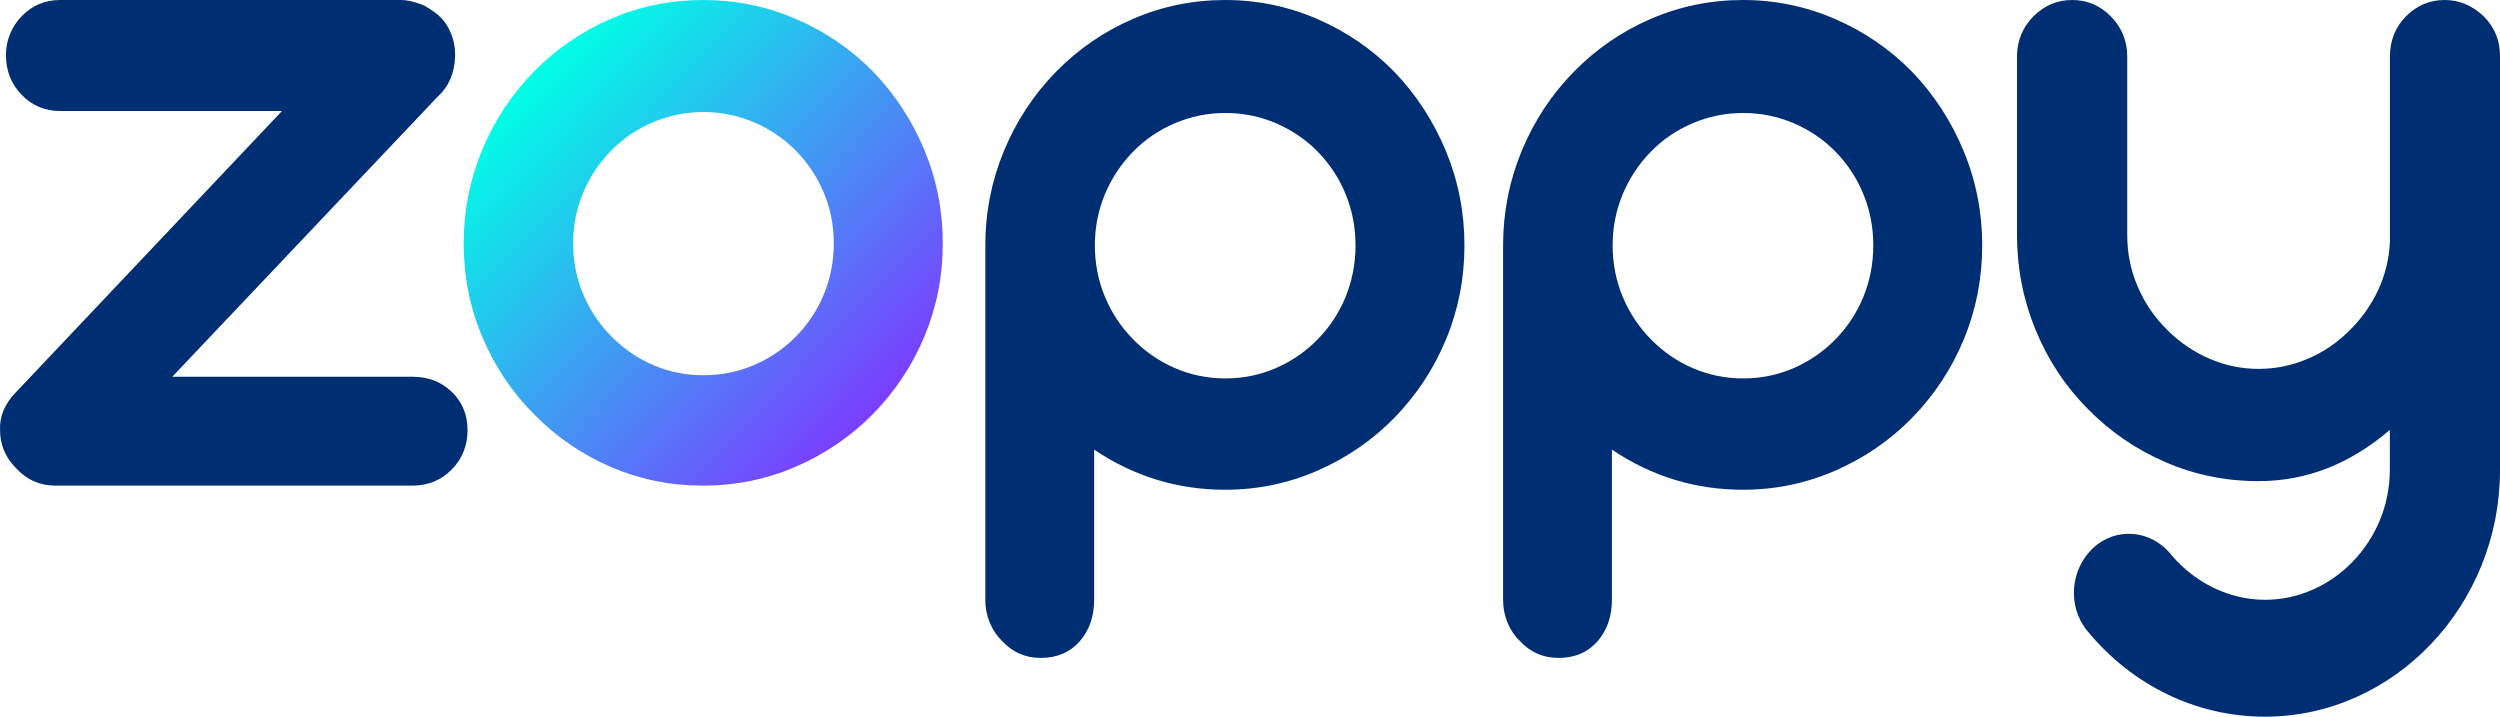
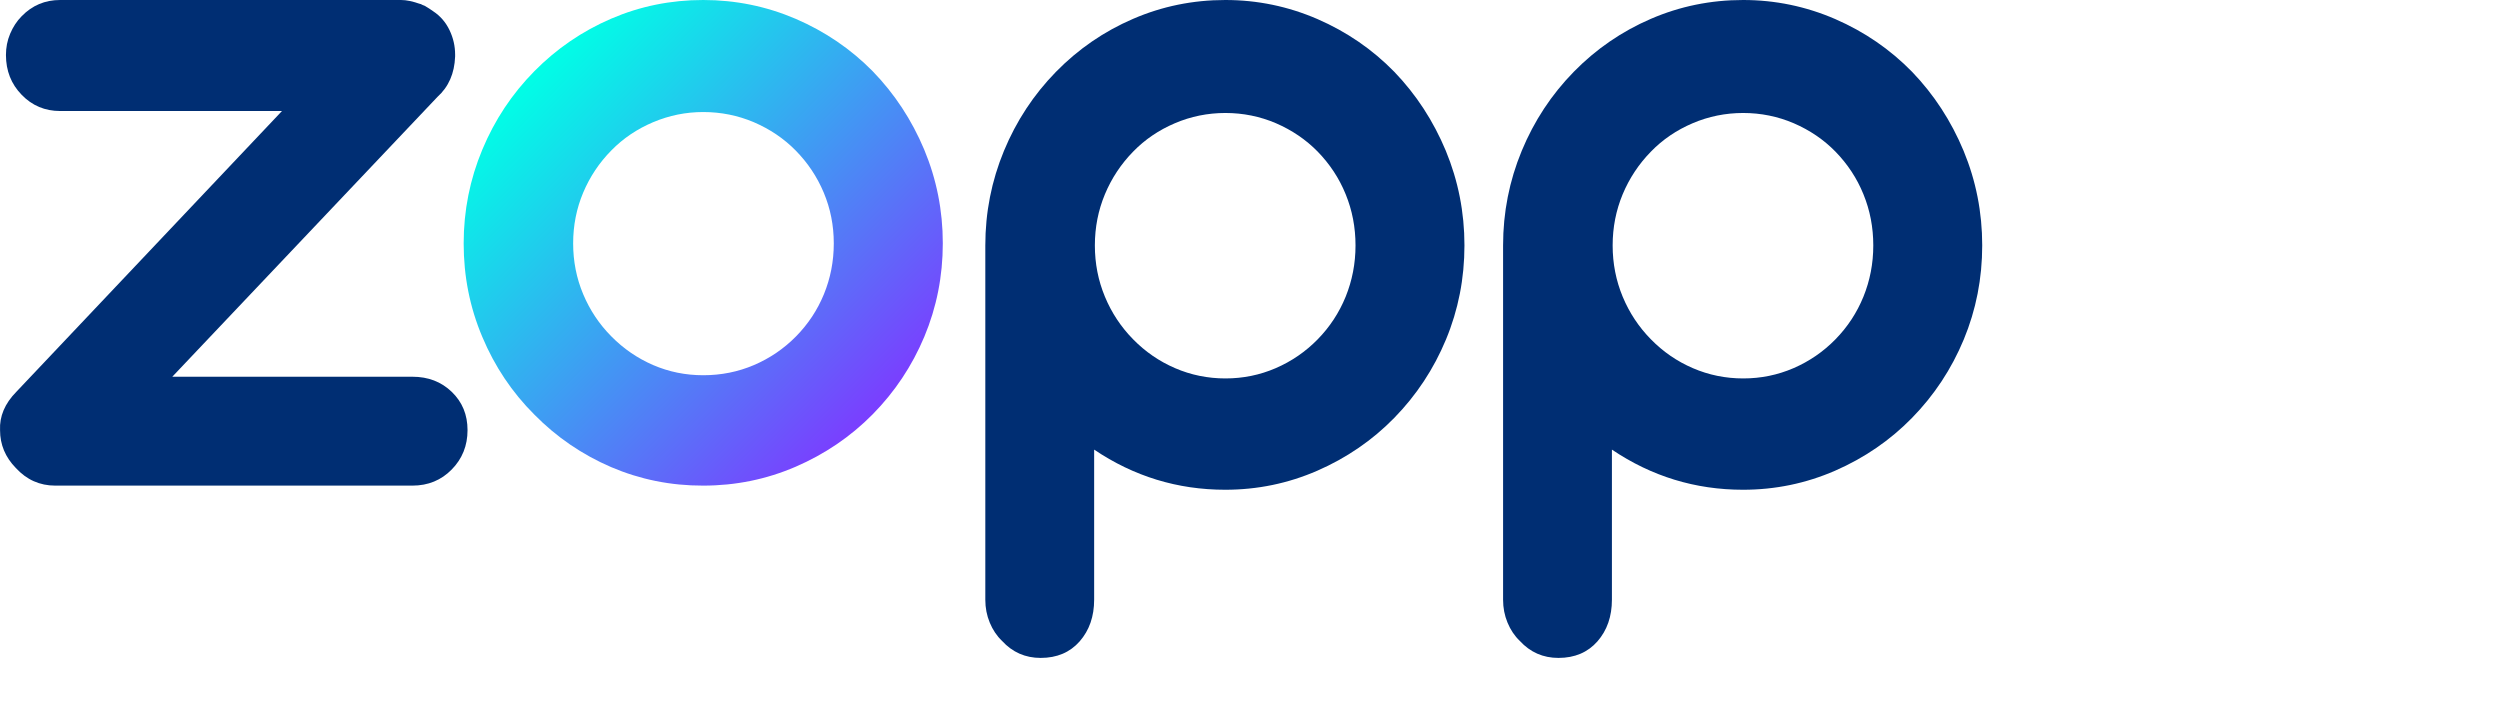
<svg xmlns="http://www.w3.org/2000/svg" width="150" height="43" viewBox="0 0 150 43" fill="none">
  <path d="M36.668 28.026C34.931 27.277 33.395 26.232 32.06 24.874C30.725 23.543 29.682 21.986 28.939 20.215C28.189 18.444 27.82 16.573 27.82 14.604C27.82 12.635 28.195 10.759 28.939 8.977C29.682 7.195 30.725 5.627 32.06 4.274C33.395 2.921 34.931 1.87 36.668 1.122C38.406 0.374 40.246 0 42.194 0C44.138 0 45.989 0.38 47.748 1.133C49.506 1.892 51.042 2.937 52.356 4.269C53.67 5.622 54.701 7.189 55.45 8.971C56.194 10.754 56.568 12.629 56.568 14.598C56.568 16.568 56.199 18.432 55.461 20.198C54.723 21.958 53.686 23.515 52.351 24.868C51.037 26.199 49.495 27.244 47.742 28.003C45.983 28.762 44.132 29.137 42.189 29.137C40.246 29.142 38.406 28.768 36.668 28.026ZM45.24 21.903C46.19 21.496 47.031 20.924 47.758 20.187C48.486 19.45 49.045 18.603 49.436 17.651C49.827 16.694 50.027 15.682 50.027 14.604C50.027 13.531 49.827 12.514 49.425 11.557C49.023 10.6 48.459 9.758 47.731 9.021C47.026 8.306 46.19 7.745 45.229 7.332C44.268 6.925 43.253 6.722 42.194 6.722C41.152 6.722 40.153 6.925 39.187 7.332C38.226 7.739 37.391 8.3 36.685 9.021C35.957 9.758 35.393 10.605 34.991 11.557C34.589 12.514 34.389 13.526 34.389 14.604C34.389 15.677 34.589 16.694 34.991 17.651C35.393 18.608 35.957 19.456 36.685 20.187C37.412 20.924 38.248 21.496 39.187 21.903C40.132 22.31 41.13 22.514 42.194 22.514C43.269 22.514 44.29 22.31 45.24 21.903Z" fill="url(#paint0_linear_337_1267)" />
  <path d="M0.949 28.078C0.318 27.431 0.003 26.678 0.003 25.809C-0.035 24.984 0.286 24.215 0.977 23.512L16.919 6.661H3.604C2.701 6.661 1.928 6.338 1.303 5.691C0.672 5.045 0.357 4.248 0.357 3.3C0.357 2.854 0.438 2.43 0.607 2.029C0.775 1.628 1.004 1.271 1.303 0.97C1.934 0.323 2.701 0 3.604 0H24.06C24.397 0 24.778 0.084 25.213 0.24H25.24L25.36 0.301L25.507 0.362L25.801 0.546L25.98 0.669C26.415 0.953 26.742 1.332 26.97 1.806C27.198 2.28 27.307 2.77 27.307 3.272V3.395C27.269 4.404 26.916 5.212 26.247 5.814L10.337 22.604H24.745C25.692 22.604 26.475 22.905 27.106 23.512C27.737 24.12 28.052 24.883 28.052 25.809C28.052 26.734 27.737 27.526 27.106 28.167C26.475 28.813 25.686 29.137 24.745 29.137H3.315C2.385 29.137 1.597 28.785 0.949 28.078Z" fill="#002E73" />
  <path d="M60.123 38.455C59.808 38.155 59.564 37.789 59.385 37.356C59.206 36.924 59.119 36.469 59.119 35.986V14.728C59.119 12.742 59.493 10.851 60.237 9.053C60.981 7.256 62.023 5.675 63.358 4.31C64.693 2.946 66.235 1.886 67.983 1.132C69.731 0.377 71.576 0 73.52 0C75.447 0 77.287 0.383 79.046 1.143C80.805 1.908 82.341 2.962 83.654 4.305C84.968 5.669 85.999 7.251 86.749 9.048C87.492 10.845 87.867 12.737 87.867 14.723C87.867 16.709 87.498 18.59 86.759 20.37C86.021 22.145 84.984 23.715 83.649 25.08C82.335 26.422 80.794 27.476 79.04 28.242C77.282 29.007 75.442 29.385 73.514 29.385C70.648 29.385 68.026 28.58 65.649 26.977V35.98C65.649 36.985 65.361 37.817 64.78 38.482C64.2 39.142 63.418 39.475 62.441 39.475C61.523 39.475 60.747 39.137 60.123 38.455ZM76.543 22.09C77.493 21.679 78.335 21.102 79.062 20.359C79.79 19.616 80.349 18.761 80.74 17.802C81.13 16.836 81.331 15.816 81.331 14.728C81.331 13.647 81.136 12.62 80.74 11.655C80.349 10.69 79.784 9.841 79.062 9.098C78.356 8.377 77.52 7.811 76.56 7.395C75.599 6.984 74.584 6.779 73.525 6.779C72.467 6.779 71.452 6.984 70.491 7.395C69.53 7.805 68.694 8.371 67.988 9.098C67.261 9.841 66.696 10.695 66.295 11.655C65.893 12.62 65.692 13.641 65.692 14.728C65.692 15.81 65.893 16.836 66.295 17.802C66.696 18.767 67.261 19.621 67.988 20.359C68.716 21.102 69.552 21.679 70.507 22.09C71.457 22.5 72.467 22.706 73.525 22.706C74.589 22.706 75.593 22.5 76.543 22.09Z" fill="#002E73" />
-   <path d="M91.189 38.455C90.874 38.155 90.63 37.789 90.451 37.356C90.272 36.924 90.185 36.469 90.185 35.986V14.728C90.185 12.742 90.56 10.851 91.303 9.053C92.047 7.256 93.089 5.675 94.424 4.31C95.76 2.946 97.302 1.886 99.049 1.132C100.797 0.377 102.643 0 104.586 0C106.513 0 108.353 0.383 110.112 1.143C111.871 1.908 113.407 2.962 114.721 4.305C116.034 5.669 117.066 7.251 117.815 9.048C118.559 10.845 118.933 12.737 118.933 14.723C118.933 16.709 118.564 18.59 117.826 20.37C117.088 22.145 116.051 23.715 114.715 25.08C113.402 26.422 111.86 27.476 110.107 28.242C108.348 29.007 106.508 29.385 104.581 29.385C101.715 29.385 99.093 28.58 96.715 26.977V35.98C96.715 36.985 96.427 37.817 95.847 38.482C95.266 39.142 94.484 39.475 93.507 39.475C92.59 39.475 91.814 39.137 91.189 38.455ZM107.61 22.09C108.56 21.679 109.401 21.102 110.128 20.359C110.856 19.616 111.415 18.761 111.806 17.802C112.197 16.836 112.397 15.816 112.397 14.728C112.397 13.647 112.202 12.62 111.806 11.655C111.415 10.69 110.85 9.841 110.128 9.098C109.423 8.377 108.587 7.811 107.626 7.395C106.665 6.984 105.65 6.779 104.592 6.779C103.533 6.779 102.518 6.984 101.557 7.395C100.596 7.805 99.76 8.371 99.055 9.098C98.328 9.841 97.763 10.695 97.361 11.655C96.96 12.62 96.759 13.641 96.759 14.728C96.759 15.81 96.96 16.836 97.361 17.802C97.763 18.767 98.328 19.621 99.055 20.359C99.782 21.102 100.618 21.679 101.573 22.09C102.524 22.5 103.533 22.706 104.592 22.706C105.656 22.706 106.66 22.5 107.61 22.09Z" fill="#002E73" />
-   <path d="M149.036 0.993C148.346 0.333 147.563 0 146.677 0C145.774 0 144.996 0.333 144.343 0.993C143.712 1.637 143.397 2.436 143.397 3.401V14.454C143.358 15.497 143.118 16.479 142.689 17.405C142.255 18.332 141.668 19.153 140.921 19.874C140.193 20.596 139.361 21.156 138.425 21.544C137.49 21.938 136.522 22.133 135.515 22.133C134.471 22.133 133.475 21.922 132.518 21.5C131.561 21.078 130.723 20.496 129.994 19.752C129.245 19.009 128.667 18.154 128.254 17.178C127.841 16.207 127.635 15.186 127.635 14.121V3.401C127.635 2.458 127.308 1.653 126.66 0.993C126.013 0.333 125.236 0 124.327 0C123.425 0 122.647 0.333 121.993 0.993C121.347 1.653 121.02 2.458 121.02 3.401V14.087C121.02 16.096 121.395 17.999 122.141 19.808C122.886 21.616 123.93 23.192 125.268 24.535C126.607 25.9 128.156 26.965 129.919 27.725C131.68 28.491 133.546 28.868 135.51 28.868C138.381 28.868 141.008 27.842 143.39 25.794V28.191C143.39 32.458 139.975 35.987 135.901 35.987C133.781 35.987 131.719 34.994 130.282 33.296C129.081 31.776 126.959 31.598 125.584 32.885C124.207 34.172 124.033 36.392 125.241 37.857C127.934 41.13 131.773 43 135.901 43C143.636 43 150 36.336 150 28.208V25.828V25.439V3.385C150.011 2.458 149.689 1.653 149.036 0.993Z" fill="#002E73" />
+   <path d="M91.189 38.455C90.874 38.155 90.63 37.789 90.451 37.356C90.272 36.924 90.185 36.469 90.185 35.986V14.728C90.185 12.742 90.56 10.851 91.303 9.053C92.047 7.256 93.089 5.675 94.424 4.31C95.76 2.946 97.302 1.886 99.049 1.132C100.797 0.377 102.643 0 104.586 0C106.513 0 108.353 0.383 110.112 1.143C111.871 1.908 113.407 2.962 114.721 4.305C116.034 5.669 117.066 7.251 117.815 9.048C118.559 10.845 118.933 12.737 118.933 14.723C118.933 16.709 118.564 18.59 117.826 20.37C117.088 22.145 116.051 23.715 114.715 25.08C113.402 26.422 111.86 27.476 110.107 28.242C108.348 29.007 106.508 29.385 104.581 29.385C101.715 29.385 99.093 28.58 96.715 26.977V35.98C96.715 36.985 96.427 37.817 95.847 38.482C95.266 39.142 94.484 39.475 93.507 39.475C92.59 39.475 91.814 39.137 91.189 38.455ZM107.61 22.09C108.56 21.679 109.401 21.102 110.128 20.359C110.856 19.616 111.415 18.761 111.806 17.802C112.197 16.836 112.397 15.816 112.397 14.728C112.397 13.647 112.202 12.62 111.806 11.655C111.415 10.69 110.85 9.841 110.128 9.098C109.423 8.377 108.587 7.811 107.626 7.395C106.665 6.984 105.65 6.779 104.592 6.779C103.533 6.779 102.518 6.984 101.557 7.395C100.596 7.805 99.76 8.371 99.055 9.098C98.328 9.841 97.763 10.695 97.361 11.655C96.96 12.62 96.759 13.641 96.759 14.728C96.759 15.81 96.96 16.836 97.361 17.802C97.763 18.767 98.328 19.621 99.055 20.359C99.782 21.102 100.618 21.679 101.573 22.09C102.524 22.5 103.533 22.706 104.592 22.706C105.656 22.706 106.66 22.5 107.61 22.09" fill="#002E73" />
  <defs>
    <linearGradient id="paint0_linear_337_1267" x1="31.789" y1="4.469" x2="52.696" y2="24.745" gradientUnits="userSpaceOnUse">
      <stop stop-color="#00FFE6" />
      <stop offset="1" stop-color="#7B3DFF" />
    </linearGradient>
  </defs>
</svg>